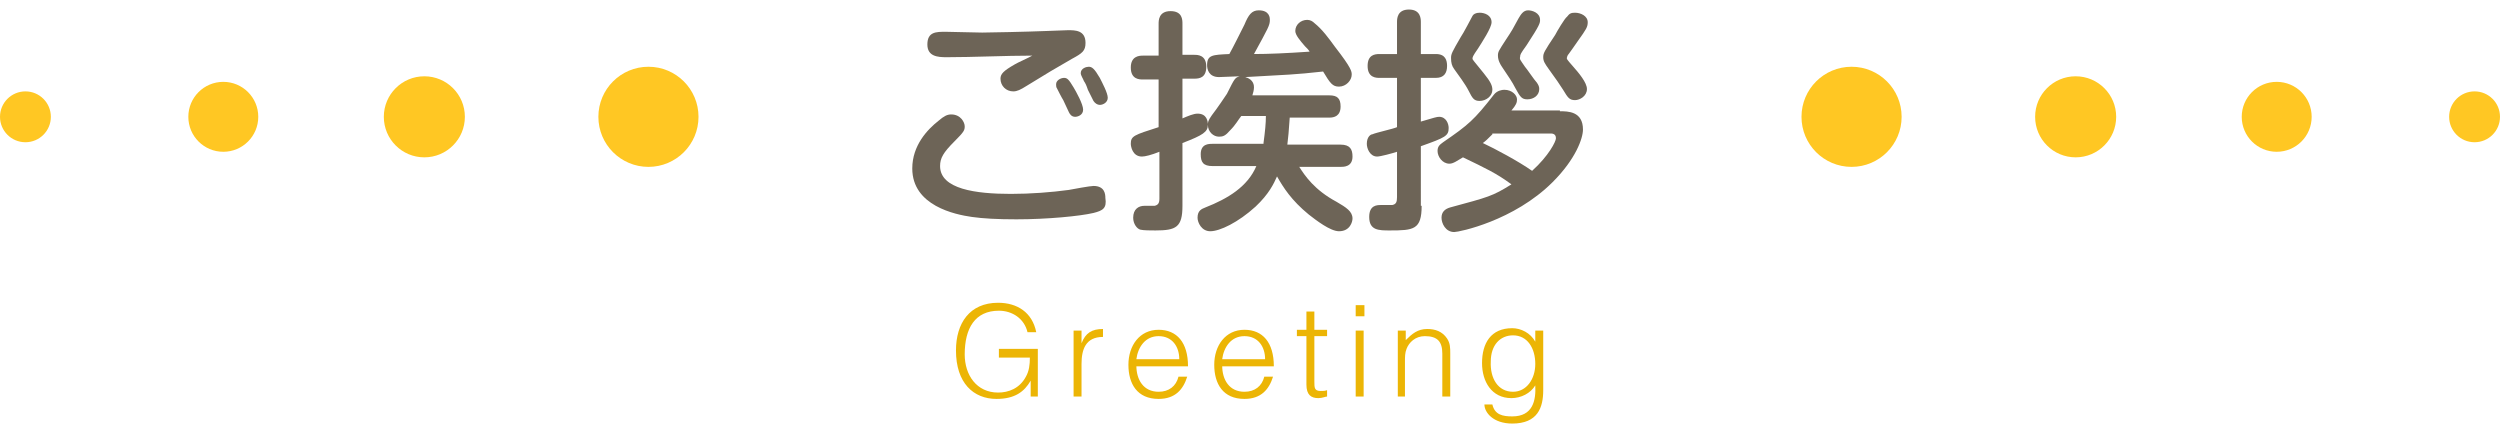
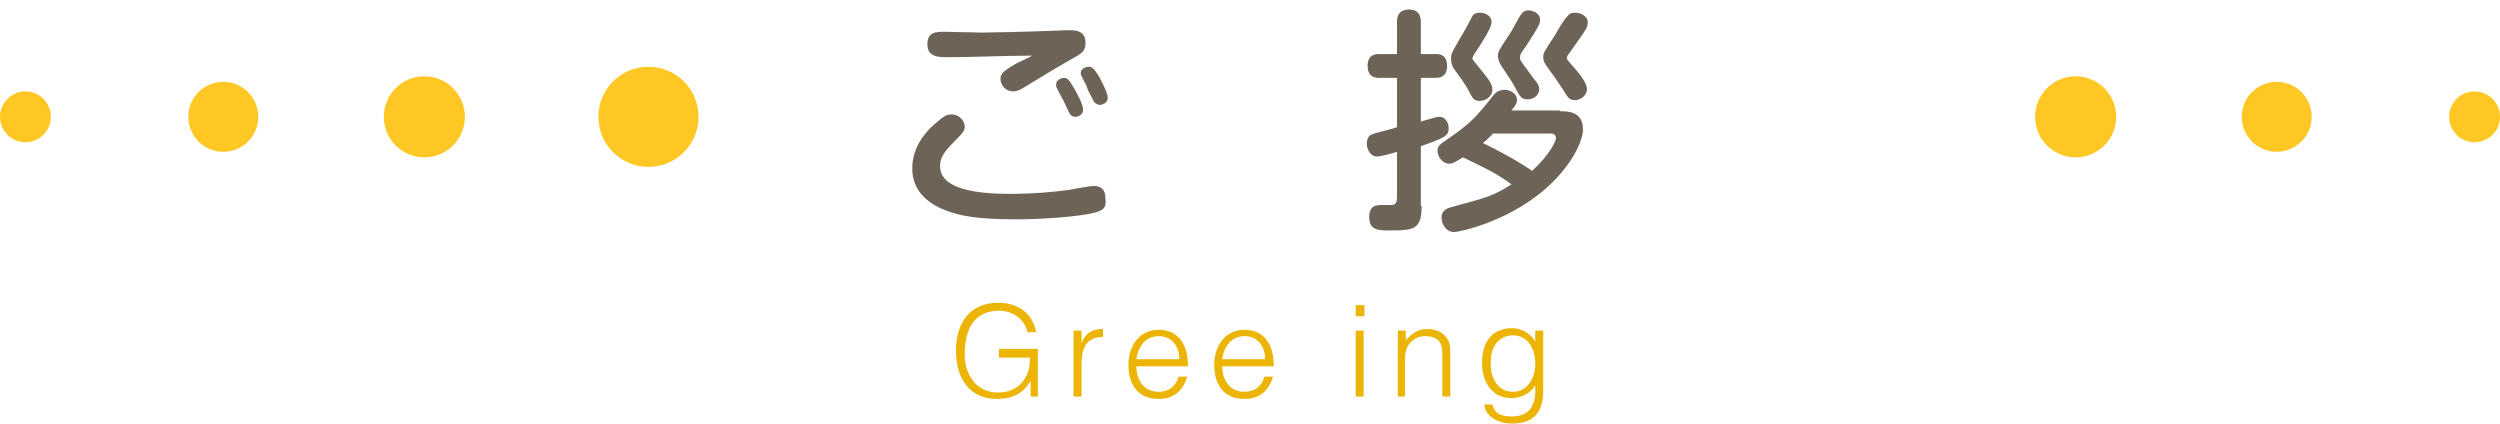
<svg xmlns="http://www.w3.org/2000/svg" version="1.1" id="レイヤー_1" x="0px" y="0px" width="314.6px" height="53.3px" viewBox="0 0 314.6 53.3" style="enable-background:new 0 0 314.6 53.3;" xml:space="preserve">
  <style type="text/css">
	.st0{fill:#FFC723;}
	.st1{fill:#6D6457;}
	.st2{fill:#ECB505;}
</style>
  <g>
    <circle class="st0" cx="81.6" cy="14.7" r="6.3" />
    <circle class="st0" cx="53.4" cy="14.7" r="5.1" />
    <circle class="st0" cx="28.1" cy="14.7" r="4.4" />
    <circle class="st0" cx="3.2" cy="14.7" r="3.2" />
  </g>
  <g>
-     <circle class="st0" cx="233" cy="14.7" r="6.3" />
    <circle class="st0" cx="261.2" cy="14.7" r="5.1" />
    <circle class="st0" cx="286.5" cy="14.7" r="4.4" />
    <circle class="st0" cx="311.4" cy="14.7" r="3.2" />
  </g>
  <g>
    <path class="st1" d="M137.6,26.8c-1.7,0.4-5.8,0.8-9.7,0.8c-2.4,0-4.2-0.1-5.6-0.3c-2.1-0.3-7.5-1.4-7.5-6.1c0-2.9,1.9-4.9,3.3-6   c0.7-0.6,1.1-0.8,1.6-0.8c1.2,0,1.7,1,1.7,1.5c0,0.5-0.1,0.7-1.3,1.9c-1.4,1.4-1.8,2.1-1.8,3.1c0,2.9,4.5,3.5,8.9,3.5   c2.5,0,5.1-0.2,7.3-0.5c0.5-0.1,2.7-0.5,3.1-0.5c1.4,0,1.5,1,1.5,1.5C139.3,26.2,138.8,26.5,137.6,26.8z M119.1,7.2   c-1.1,0-2.4-0.1-2.4-1.6c0-1.6,1.1-1.6,2.3-1.6c0.5,0,4,0.1,4.6,0.1c0.8,0,5.6-0.1,8.1-0.2c0.4,0,2.3-0.1,2.7-0.1   c0.9,0,2.2,0,2.2,1.6c0,1-0.4,1.3-1.7,2c-2.1,1.2-3.1,1.8-5.7,3.4c-0.8,0.5-1.2,0.7-1.7,0.7c-0.9,0-1.6-0.7-1.6-1.6   c0-0.6,0.4-1,1.8-1.8c0.3-0.2,1.9-0.9,2.2-1.1C126.6,7,122.4,7.2,119.1,7.2z M133,11.1c-0.1-0.1-0.1-0.4-0.1-0.5   c0-0.5,0.6-0.8,1-0.8c0.4,0,0.6,0.2,1.2,1.2c0.3,0.5,1.2,2.1,1.2,2.8c0,0.7-0.7,0.9-1,0.9c-0.5,0-0.7-0.4-0.8-0.6   c-0.1-0.2-0.6-1.3-0.7-1.5C133.6,12.3,133.1,11.3,133,11.1z M136.4,10.2c-0.1-0.3-0.4-0.7-0.4-1c0-0.6,0.7-0.8,1-0.8   c0.4,0,0.7,0.2,1.4,1.4c0.3,0.6,1,1.9,1,2.5c0,0.6-0.6,0.9-1,0.9c-0.3,0-0.6-0.2-0.8-0.5c-0.1-0.2-0.6-1.2-0.7-1.4   C136.7,10.7,136.6,10.5,136.4,10.2z" />
-     <path class="st1" d="M148.8,25.9c0,2.7-0.8,3.1-3.4,3.1c-0.6,0-1.5,0-1.9-0.1c-0.4-0.1-0.9-0.7-0.9-1.5c0-1.1,0.7-1.5,1.4-1.5   c0.2,0,1.2,0,1.3,0c0.4-0.1,0.6-0.3,0.6-0.9v-5.9c-1,0.4-1.8,0.6-2.2,0.6c-1.2,0-1.4-1.3-1.4-1.6c0-1,0.4-1.1,3.5-2.1v-6h-2   c-0.4,0-1.5,0-1.5-1.5c0-1.4,1-1.5,1.5-1.5h2V3c0-0.4,0-1.6,1.5-1.6s1.5,1.1,1.5,1.6v3.9h1.5c0.4,0,1.5,0,1.5,1.5   c0,1.4-0.9,1.5-1.5,1.5h-1.5v5c0.7-0.3,1.4-0.6,1.9-0.6c1.2,0,1.3,1,1.3,1.4c0,0.9-0.6,1.3-3.2,2.3V25.9z M159,18   c0.2-1.5,0.3-2.5,0.3-3.4h-3.1c-0.4,0.5-0.7,1.1-1.4,1.8c-0.6,0.7-0.9,0.8-1.4,0.8c-0.7,0-1.4-0.6-1.4-1.5c0-0.3,0-0.5,0.5-1.2   c0.7-0.9,1.7-2.4,1.9-2.7c1-2,1-2,1.6-2.2c-0.4,0-2.2,0.1-2.6,0.1c-1.3,0-1.5-1-1.5-1.5c0-1.3,0.7-1.3,2.8-1.4   c0.4-0.7,1.5-2.9,1.9-3.7c0.5-1.2,0.9-1.8,1.8-1.8c1.4,0,1.4,1,1.4,1.2c0,0.7-0.2,1-2,4.3c1.8,0,4.1-0.1,7-0.3   c-0.1-0.2-0.3-0.4-0.6-0.7c-0.6-0.7-1.2-1.4-1.2-1.9c0-0.8,0.7-1.4,1.5-1.4c0.4,0,0.7,0.2,0.9,0.4c1,0.8,1.8,1.9,2.6,3   c2.1,2.7,2.1,3.1,2.1,3.5c0,0.7-0.7,1.5-1.6,1.5c-0.8,0-1.1-0.4-2-1.9c-3.6,0.4-4.5,0.4-9.8,0.7c1.1,0.3,1.1,1.1,1.1,1.3   c0,0.3-0.1,0.7-0.2,1h9.7c1,0,1.4,0.4,1.4,1.4c0,1.2-0.8,1.4-1.4,1.4h-5c-0.1,1.6-0.2,2.6-0.3,3.4h6.7c1.2,0,1.5,0.6,1.5,1.5   c0,1.3-1.1,1.3-1.5,1.3h-5.2c0.7,1.1,1.9,2.9,4.7,4.4c1.2,0.7,2,1.2,2,2.1c0,0.4-0.3,1.6-1.7,1.6c-1.1,0-2.9-1.4-3.8-2.1   c-2.2-1.8-3.2-3.4-4-4.8c-0.4,0.9-1,2.2-2.7,3.8c-2.2,2-4.5,3.1-5.7,3.1c-1.1,0-1.6-1.1-1.6-1.7c0-0.9,0.5-1.1,1-1.3   c2.8-1.1,5.3-2.6,6.4-5.2h-5.5c-1.2,0-1.5-0.5-1.5-1.5c0-1.3,1-1.3,1.5-1.3H159z" />
    <path class="st1" d="M178.9,25.9c0,3-1,3.1-4,3.1c-1.4,0-2.6,0-2.6-1.7c0-1.5,1-1.5,1.5-1.5h1.4c0.5-0.1,0.6-0.4,0.6-1v-5.7   c-0.6,0.2-2.1,0.6-2.5,0.6c-0.9,0-1.3-1-1.3-1.6c0-0.9,0.5-1.2,0.7-1.2c0.4-0.2,2.7-0.7,3.1-0.9V9.8h-2.2c-0.4,0-1.5,0-1.5-1.5   c0-1.4,0.9-1.5,1.5-1.5h2.2v-4c0-0.4,0-1.6,1.5-1.6s1.5,1.2,1.5,1.6v4h1.9c1.2,0,1.4,0.8,1.4,1.5c0,0.9-0.4,1.5-1.4,1.5h-1.9v5.5   c1.7-0.5,2-0.6,2.3-0.6c0.9,0,1.2,0.9,1.2,1.4c0,1-0.4,1.2-3.5,2.3V25.9z M196.3,14c1,0,2.9,0,2.9,2.3c0,1.1-0.9,3.7-3.8,6.6   c-4.9,4.9-11.8,6.3-12.4,6.3c-1.1,0-1.6-1.1-1.6-1.8c0-0.7,0.4-1.1,1.1-1.3c4.8-1.3,5.3-1.4,7.7-2.9c-1.9-1.4-3.2-2-6.1-3.4   c-0.7,0.4-1.2,0.8-1.7,0.8c-0.9,0-1.5-0.9-1.5-1.6c0-0.6,0.3-0.8,0.7-1.1c3.2-2.2,3.9-2.8,6.4-6c0.4-0.5,1-0.6,1.3-0.6   c1,0,1.6,0.7,1.6,1.2c0,0.4-0.1,0.7-0.7,1.4H196.3z M186.7,9.2c0.9,1.1,1.1,1.6,1.1,2.1c0,0.8-0.8,1.4-1.6,1.4   c-0.7,0-0.9-0.3-1.4-1.3c-0.4-0.8-1.3-2-1.8-2.7c-0.3-0.4-0.4-0.8-0.4-1.4c0-0.5,0.1-0.7,1.2-2.6c0.3-0.4,1.5-2.7,1.5-2.7   c0.1-0.2,0.4-0.4,0.9-0.4c0.6,0,1.5,0.3,1.5,1.2c0,0.7-1.2,2.5-1.7,3.3c-0.7,1-0.7,1.1-0.7,1.3C185.3,7.5,185.4,7.6,186.7,9.2z    M187.8,16.9c-0.7,0.7-0.8,0.8-1.2,1.1c1.5,0.7,4.5,2.3,6.2,3.5c2.1-1.9,3-3.7,3-4.1c0-0.6-0.5-0.6-0.7-0.6H187.8z M191.9,8.4   c0.2,0.2,1.2,1.7,1.5,2c0.2,0.3,0.3,0.5,0.3,0.8c0,0.8-0.7,1.3-1.5,1.3c-0.7,0-0.9-0.3-1.5-1.4c-0.4-0.8-0.9-1.5-1.7-2.7   c-0.2-0.3-0.5-0.8-0.5-1.4c0-0.5,0.1-0.6,1-2c0.8-1.2,0.9-1.4,1.6-2.7c0.3-0.5,0.6-1,1.2-1c0.5,0,1.5,0.3,1.5,1.2   c0,0.4,0,0.6-1.7,3.2c-0.8,1.1-0.8,1.2-0.8,1.4C191.2,7.5,191.3,7.5,191.9,8.4z M197.9,8.3c0.8,0.9,1.8,2.1,1.8,2.9   c0,0.9-0.9,1.4-1.5,1.4c-0.7,0-0.9-0.3-1.5-1.3c-0.5-0.8-0.8-1.2-1.8-2.6c-0.5-0.7-0.7-1-0.7-1.5s0.1-0.7,1.5-2.8   c0.2-0.4,1.2-2.1,1.5-2.3c0.3-0.4,0.5-0.5,1-0.5c0.7,0,1.6,0.4,1.6,1.2c0,0.6-0.2,0.9-1.2,2.3c-0.4,0.6-1.2,1.7-1.2,1.7   c-0.1,0.1-0.2,0.3-0.2,0.4C197.1,7.4,197.2,7.5,197.9,8.3z" />
  </g>
  <g>
    <path class="st2" d="M125.7,44.8v-0.9h4.9v6h-0.9v-2c-0.8,1.4-2,2.3-4.3,2.3c-2.9,0-5.1-2-5.1-6.1c0-3.4,1.7-6,5.3-6   c2.4,0,4.3,1.2,4.8,3.7h-1.1c-0.4-1.7-1.9-2.7-3.6-2.7c-3,0-4.3,2.2-4.3,5.5c0,2.6,1.5,4.8,4.2,4.8c1.3,0,2.7-0.5,3.5-2   c0.4-0.7,0.5-1.5,0.5-2.4H125.7z" />
    <path class="st2" d="M136.1,49.9h-1v-8.3h1v1.6h0c0.5-1.3,1.3-1.8,2.7-1.8v1c-2.2,0-2.7,1.6-2.7,3.4V49.9z" />
    <path class="st2" d="M143,46c0,1.8,0.9,3.3,2.8,3.3c1.3,0,2.2-0.7,2.5-1.9h1.1c-0.5,1.6-1.5,2.8-3.6,2.8c-2.7,0-3.8-1.9-3.8-4.3   c0-2.4,1.4-4.4,3.8-4.4c2.3,0,3.7,1.6,3.7,4.6H143z M148.4,45.2c0-1.6-0.9-2.9-2.6-2.9c-1.7,0-2.6,1.4-2.8,2.9H148.4z" />
    <path class="st2" d="M153.8,46c0,1.8,0.9,3.3,2.8,3.3c1.3,0,2.2-0.7,2.5-1.9h1.1c-0.5,1.6-1.5,2.8-3.6,2.8c-2.7,0-3.8-1.9-3.8-4.3   c0-2.4,1.4-4.4,3.8-4.4c2.3,0,3.7,1.6,3.7,4.6H153.8z M159.2,45.2c0-1.6-0.9-2.9-2.6-2.9c-1.7,0-2.6,1.4-2.8,2.9H159.2z" />
-     <path class="st2" d="M167,49.9c-0.2,0-0.6,0.2-1.1,0.2c-0.9,0-1.5-0.4-1.5-1.7v-6.1h-1.2v-0.8h1.2v-2.3h1v2.3h1.6v0.8h-1.6v5.7   c0,0.8,0,1.2,0.8,1.2c0.3,0,0.5,0,0.8-0.1V49.9z" />
    <path class="st2" d="M170.6,39.8v-1.4h1.1v1.4H170.6z M170.6,49.9v-8.3h1v8.3H170.6z" />
    <path class="st2" d="M176.9,49.9h-1v-8.3h1v1.2c0.8-0.8,1.5-1.4,2.7-1.4c1,0,1.9,0.3,2.5,1.2c0.4,0.6,0.4,1.2,0.4,1.9v5.4h-1v-5.4   c0-1.5-0.6-2.2-2.2-2.2c-1.2,0-2,0.8-2.3,1.6c-0.2,0.5-0.2,1-0.2,1.6V49.9z" />
    <path class="st2" d="M193.2,41.6h1v7.5c0,2.2-0.7,4.2-3.9,4.2c-2.4,0-3.5-1.4-3.5-2.4h1c0.3,1.3,1.3,1.5,2.5,1.5c2.6,0,3-2,2.9-3.9   c-0.6,1-1.8,1.6-3,1.6c-2.5,0-3.7-2.1-3.7-4.4c0-2.5,1.1-4.4,3.8-4.4c1.1,0,2.3,0.6,2.9,1.7h0V41.6z M190.4,42.2   c-1.6,0-2.8,1.2-2.8,3.3c-0.1,2.1,0.9,3.8,2.8,3.8c1.7,0,2.8-1.6,2.8-3.5C193.2,43.8,192.2,42.2,190.4,42.2z" />
  </g>
</svg>